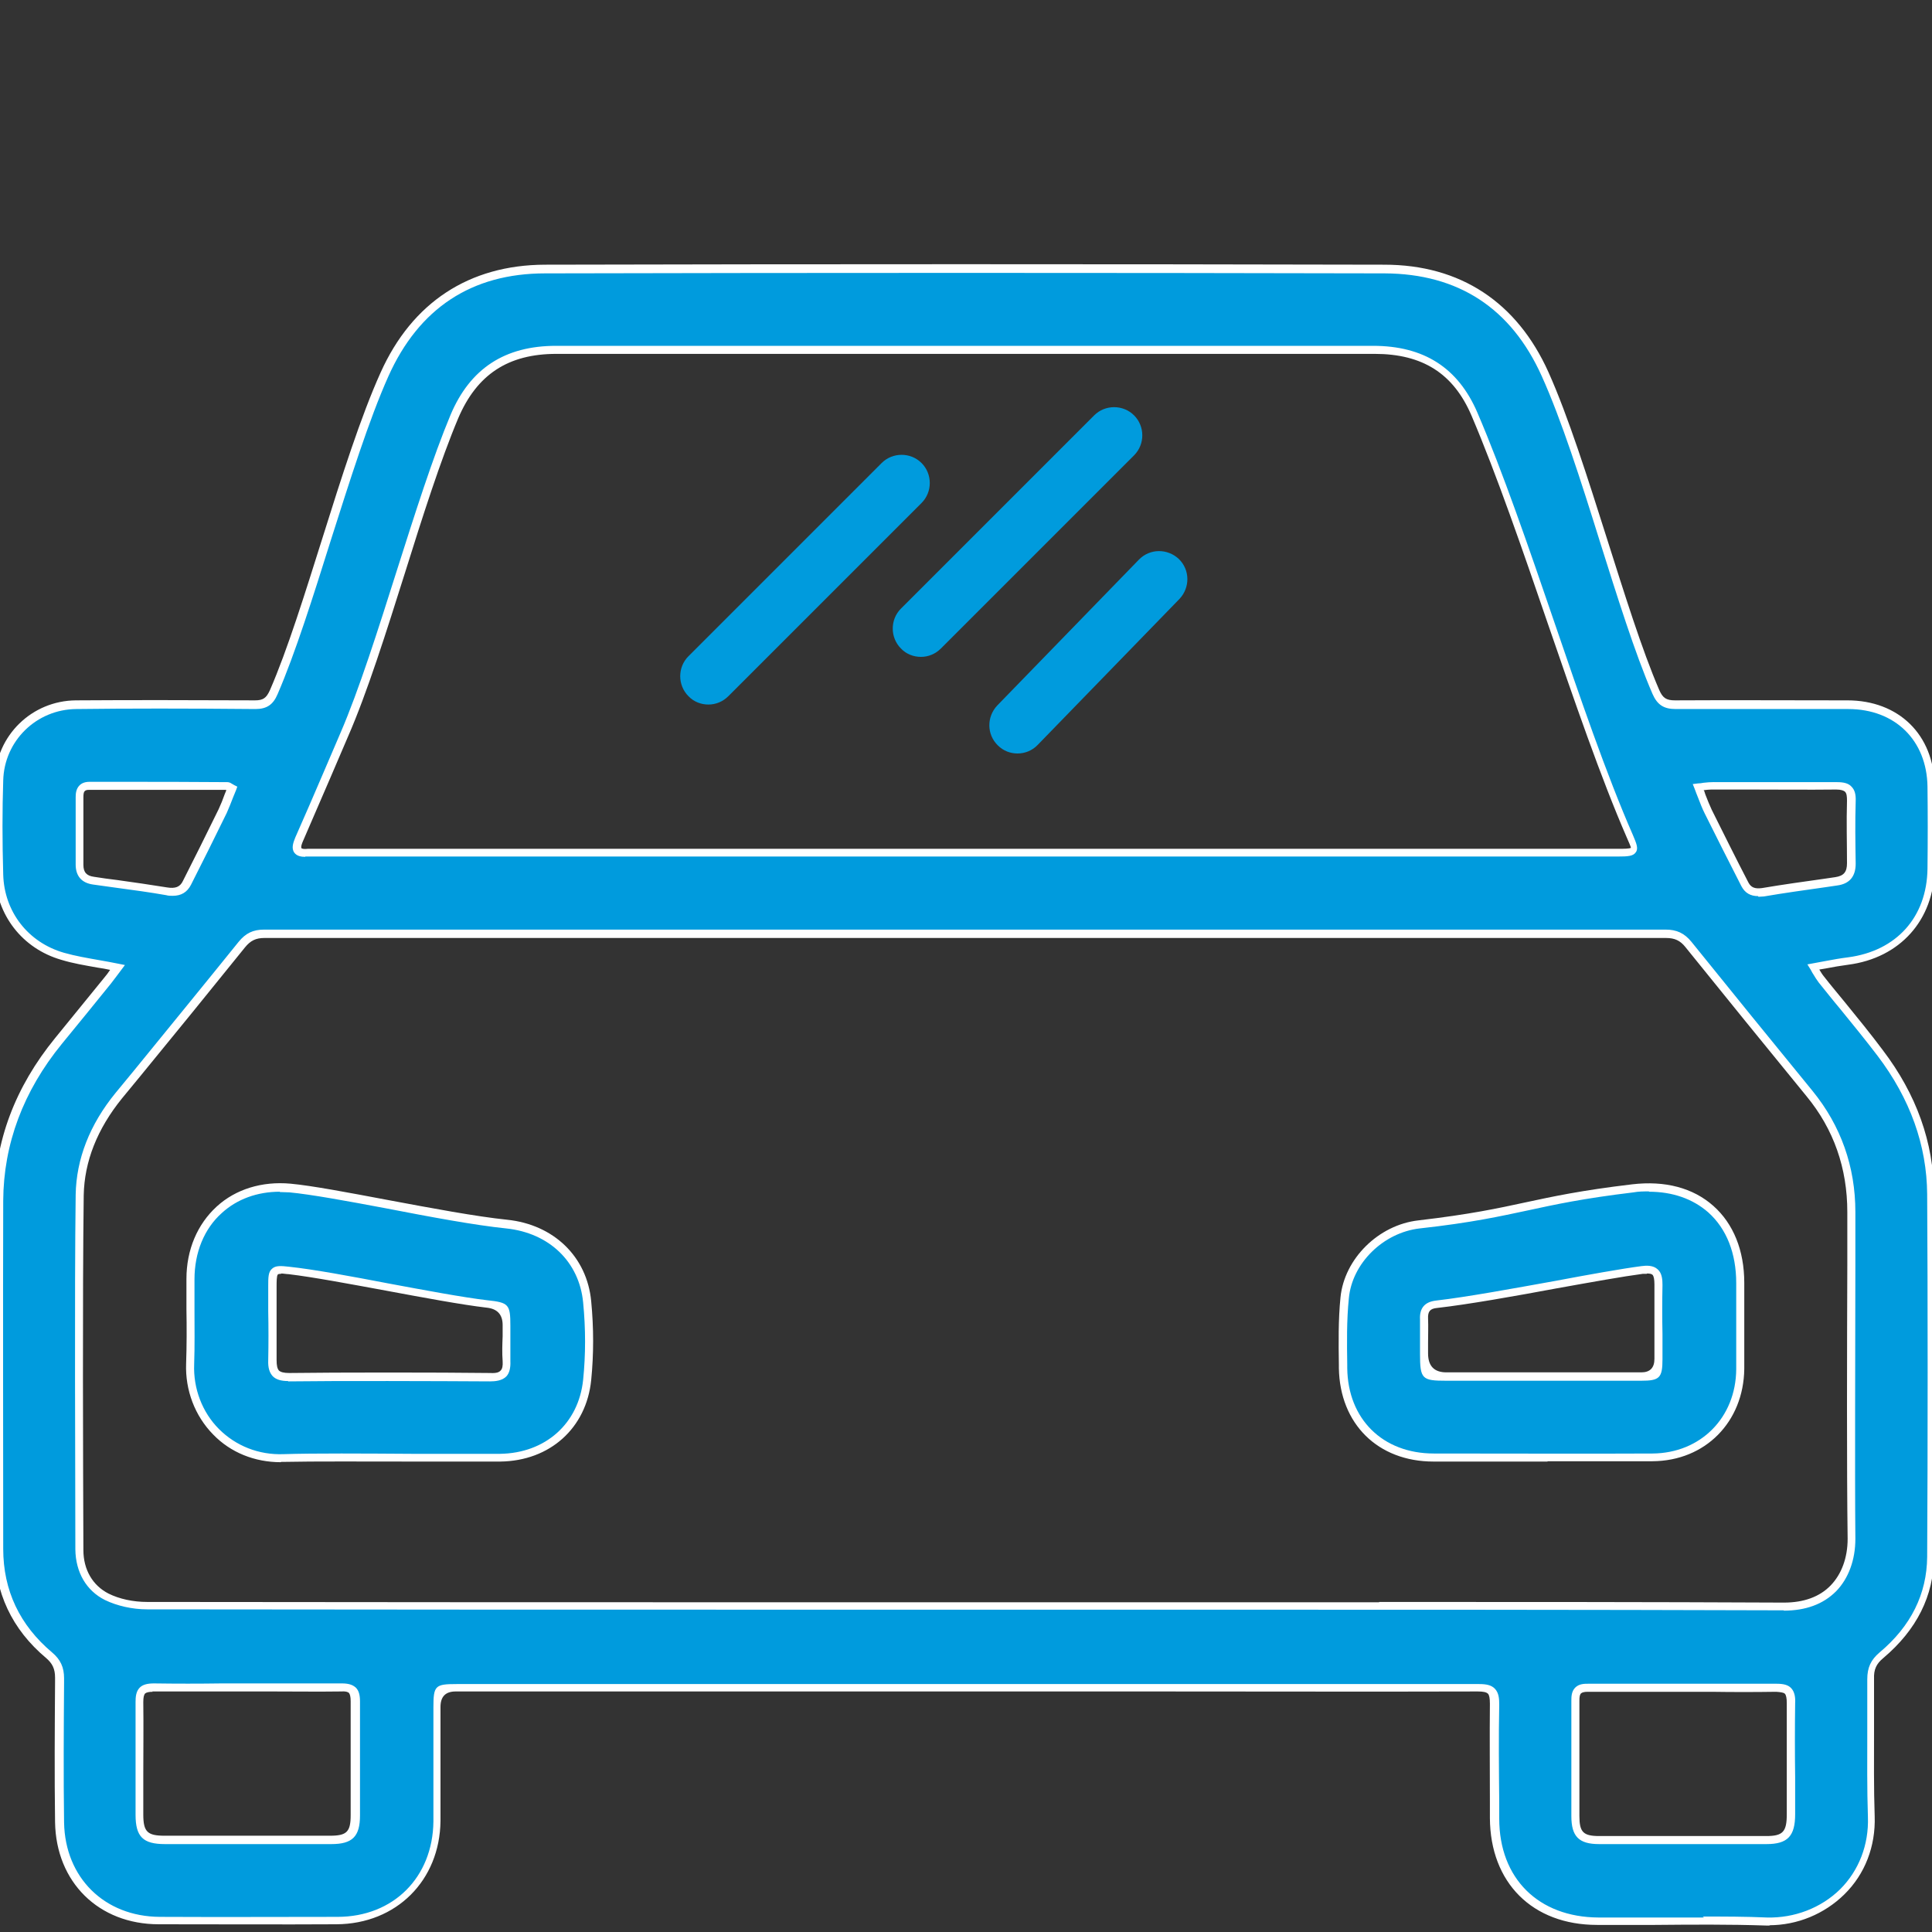
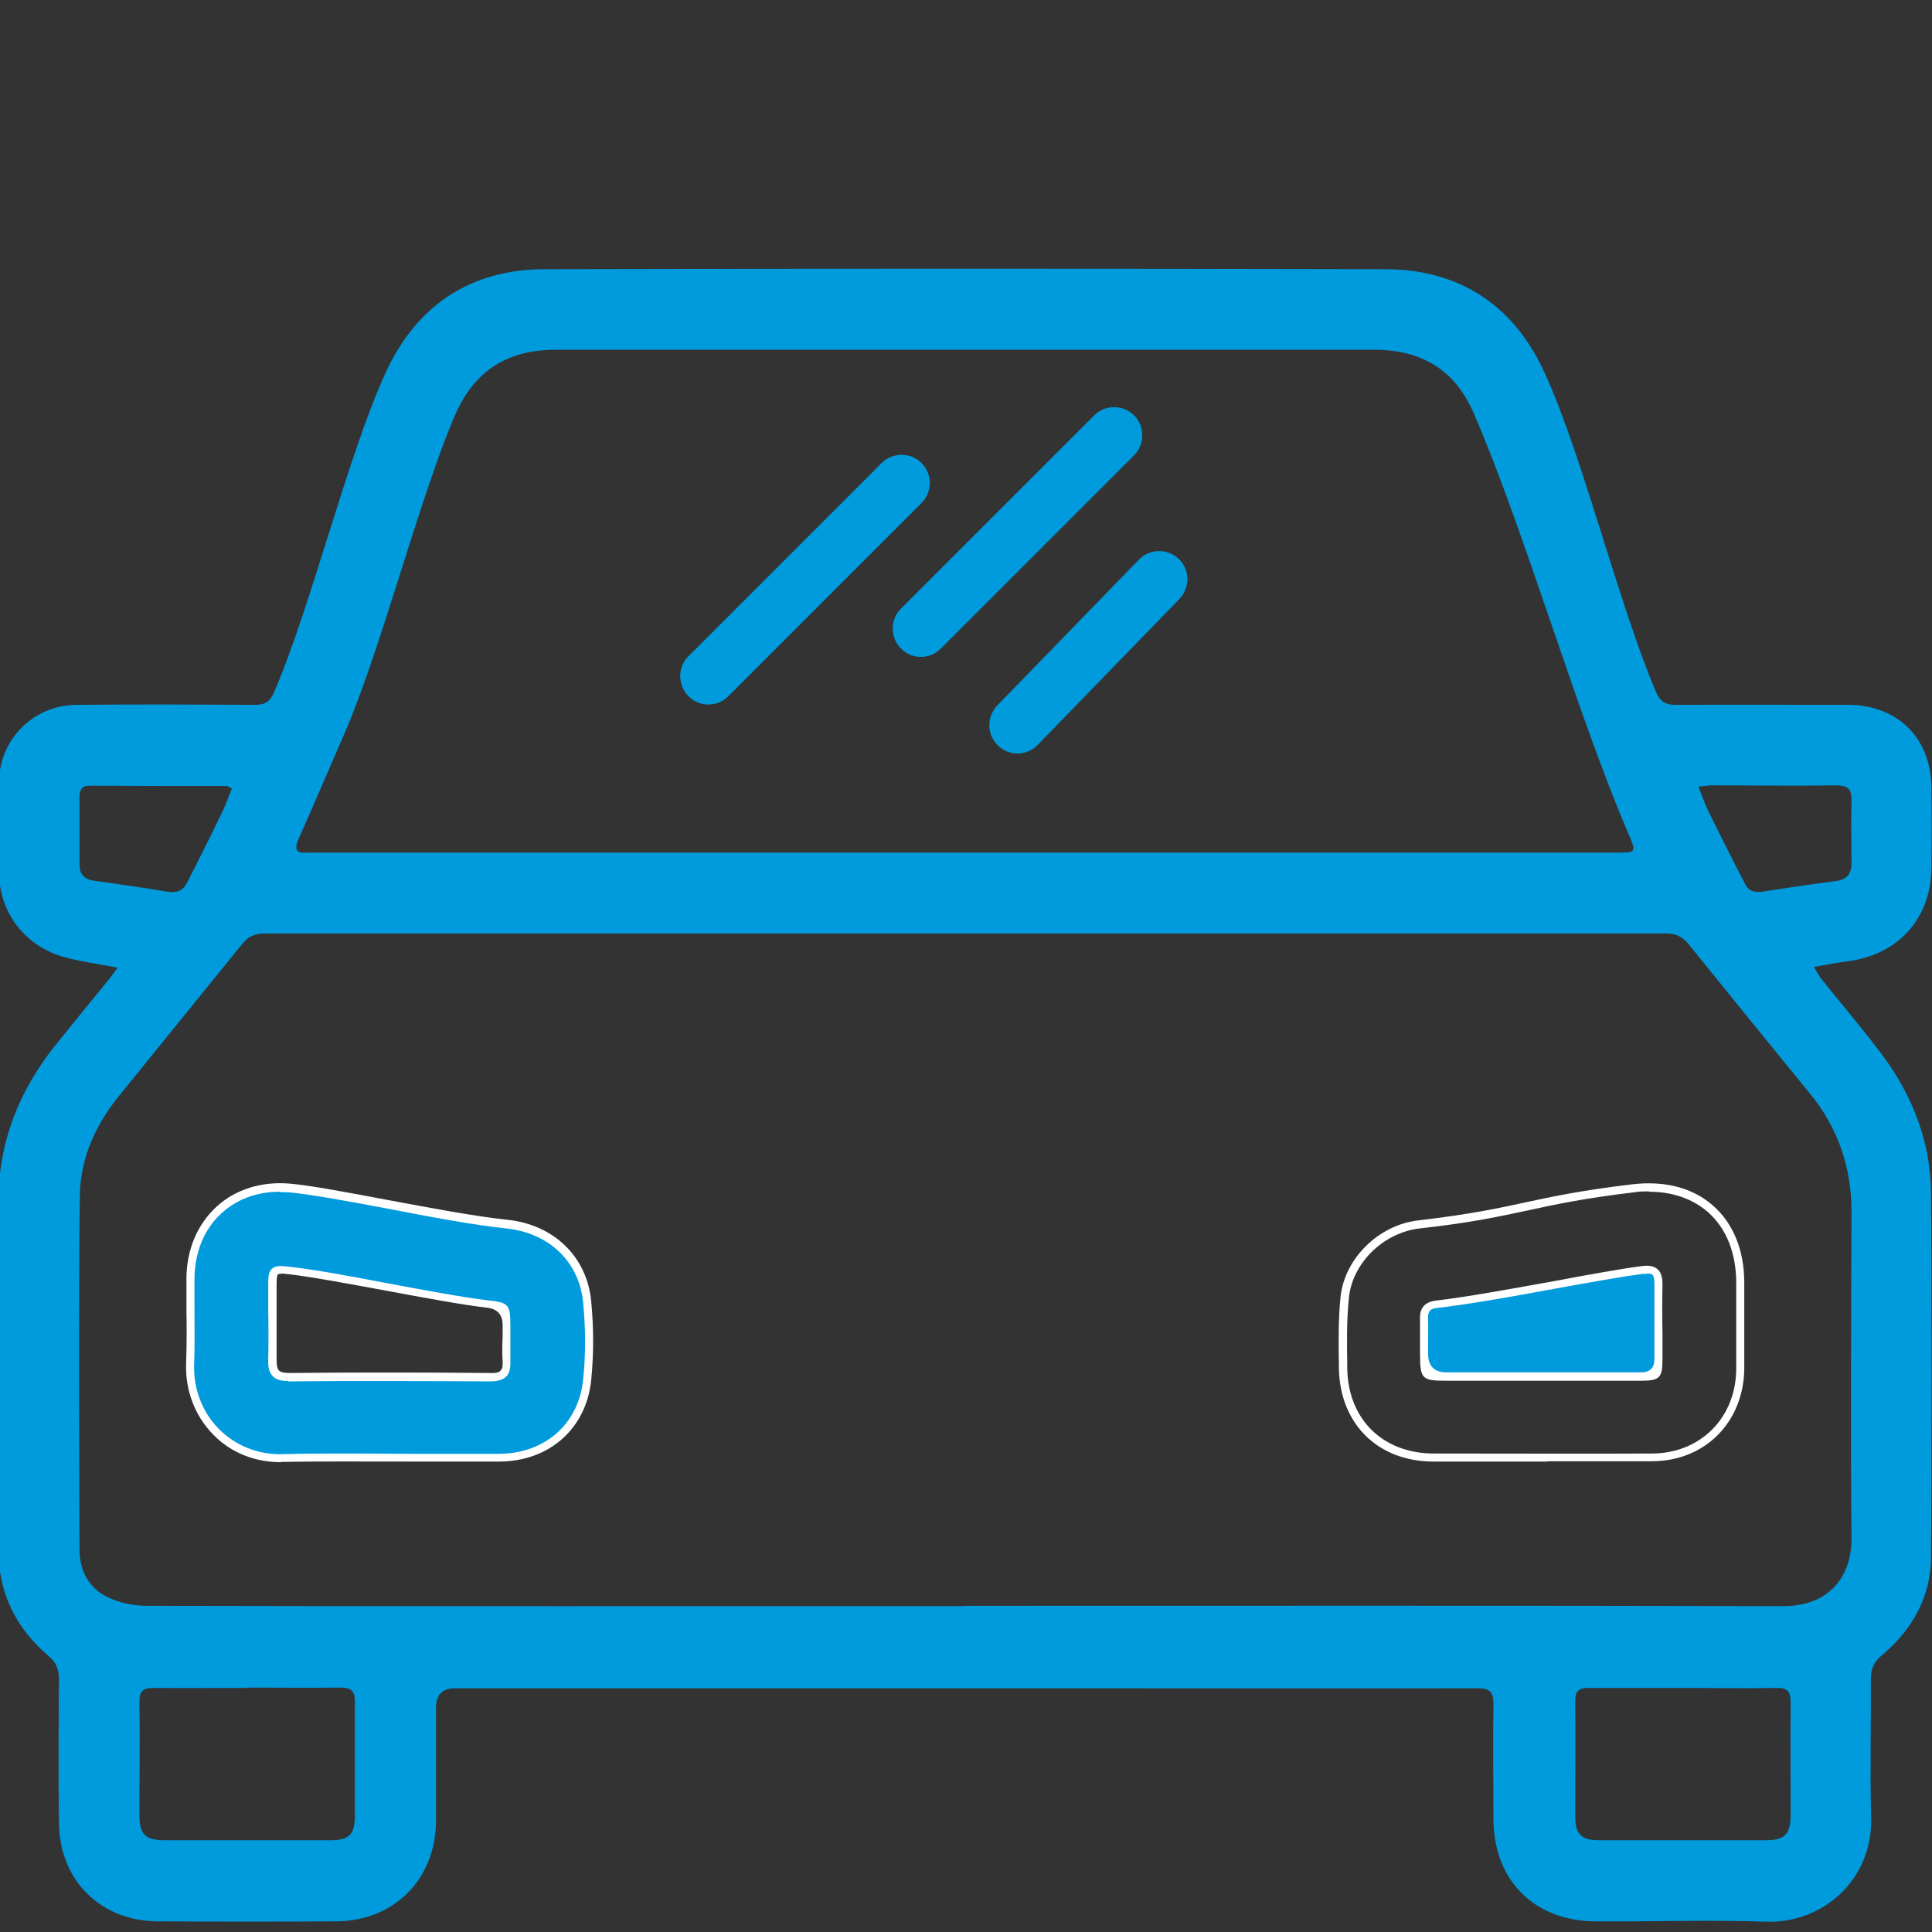
<svg xmlns="http://www.w3.org/2000/svg" version="1.1" viewBox="0 0 60 60">
  <rect x="0" y="0" width="60" height="60" fill="#333333" stroke="none" />
  <defs>
    <style>
      .cls-1 {
        fill: #fff;
      }

      .cls-2 {
        fill: #009bdd;
      }
    </style>
  </defs>
  <g>
    <g id="Ebene_1">
      <g>
        <g>
          <path class="cls-2" d="M3.64,30.05c-.63-.12-1.17-.19-1.69-.34C.78,29.37,0,28.36-.03,27.15c-.03-.97-.03-1.95,0-2.92.04-1.3,1.09-2.33,2.4-2.34,1.85-.02,3.71-.01,5.56,0,.31,0,.46-.11.58-.39,1.14-2.63,2.26-7.26,3.44-9.87.96-2.13,2.64-3.27,4.98-3.27,8.69-.02,17.38-.02,26.07,0,2.34,0,4.03,1.13,4.99,3.26,1.18,2.61,2.31,7.24,3.44,9.87.13.3.29.4.61.4,1.78-.01,3.57,0,5.35,0,1.53,0,2.57,1.02,2.59,2.54.01.85.01,1.7,0,2.55-.02,1.55-1.03,2.66-2.57,2.87-.34.04-.67.11-1.08.18.1.15.16.28.24.38.61.76,1.24,1.5,1.83,2.28.98,1.29,1.56,2.75,1.57,4.38.02,3.09.02,8.18,0,11.27,0,1.25-.58,2.27-1.53,3.07-.25.21-.34.42-.34.74.01,1.43-.03,2.86.01,4.28.06,1.96-1.52,3.31-3.26,3.25-1.76-.06-3.51,0-5.27-.01-1.93,0-3.2-1.27-3.2-3.19,0-1.18-.02-2.36,0-3.54,0-.39-.1-.51-.5-.51-4.3.01-8.59,0-12.89,0-6.29,0-12.58,0-18.86,0q-.59,0-.59.61c0,1.18,0,2.36,0,3.54-.02,1.79-1.31,3.08-3.1,3.09-1.84.01-3.68.01-5.52,0-1.78,0-3.07-1.26-3.09-3.05-.02-1.5-.01-2.99,0-4.49,0-.3-.09-.5-.32-.7-1.02-.86-1.56-1.97-1.56-3.31,0-2.94,0-7.88,0-10.81,0-1.87.67-3.51,1.85-4.95.51-.63,1.02-1.26,1.53-1.88.09-.11.18-.23.31-.41ZM29.93,49.87s0,0,0,0c8.48,0,16.97-.01,25.45.01,1.52,0,2.13-1.03,2.12-2.1-.03-2.72-.01-7.44,0-10.15,0-1.38-.42-2.61-1.3-3.68-1.26-1.54-2.51-3.08-3.76-4.63-.19-.23-.39-.33-.7-.33-14.51,0-29.02,0-43.53,0-.31,0-.51.1-.7.34-1.27,1.57-2.54,3.13-3.81,4.7-.73.9-1.2,1.93-1.22,3.08-.04,3.01-.02,8.01-.01,11.02,0,.63.28,1.18.85,1.46.37.19.83.28,1.26.28,8.46.02,16.91.01,25.37.01ZM29.93,26.48c6.78,0,13.56,0,20.34,0,.52,0,.54-.03.34-.5-1.61-3.71-3.23-9.41-4.83-13.12-.6-1.4-1.65-2-3.13-2-8.46,0-16.91,0-25.37,0-1.53,0-2.56.65-3.17,2.08-1.12,2.64-2.28,7.25-3.43,9.88-.47,1.08-.93,2.16-1.41,3.24-.13.3-.09.45.26.42.12,0,.25,0,.37,0,6.67,0,13.34,0,20.01,0ZM7.69,52.42c-.97,0-1.95.01-2.92,0-.35,0-.44.11-.44.45.02,1.16,0,2.33,0,3.49,0,.61.18.79.79.79,1.71,0,3.43,0,5.14,0,.59,0,.76-.18.76-.77,0-1.18,0-2.36,0-3.54,0-.32-.11-.43-.43-.43-.97.01-1.95,0-2.92,0ZM52.29,52.42c-.99,0-1.97,0-2.96,0-.3,0-.41.1-.41.4.01,1.19,0,2.38,0,3.58,0,.56.18.75.74.75,1.73,0,3.45,0,5.18,0,.6,0,.77-.19.77-.81,0-1.15-.01-2.3,0-3.45,0-.36-.09-.48-.46-.47-.96.02-1.92,0-2.88,0ZM52.75,24.45c.12.29.2.53.31.75.37.76.75,1.51,1.14,2.26.11.22.3.27.55.23.76-.12,1.52-.23,2.28-.33.33-.05.47-.22.47-.56,0-.64-.02-1.29,0-1.93.01-.36-.11-.48-.47-.48-1.29.02-2.58,0-3.87,0-.12,0-.23.02-.41.04ZM7.2,24.49c-.09-.04-.12-.08-.16-.08-1.42,0-2.85,0-4.27-.01-.23,0-.3.14-.3.35,0,.7,0,1.4,0,2.1,0,.3.15.46.44.5.76.11,1.52.21,2.27.34.28.05.49-.01.62-.26.38-.74.75-1.48,1.11-2.23.11-.23.19-.47.29-.7Z" />
-           <path class="cls-1" d="M54.98,59.8s-.08,0-.11,0c-1.16-.04-2.34-.03-3.48-.02-.59,0-1.2,0-1.79,0-2.01,0-3.32-1.31-3.33-3.32v-.52c0-.99-.01-2.02,0-3.03,0-.17-.02-.27-.06-.31-.05-.05-.15-.07-.32-.07-3.31.01-6.61,0-9.92,0H14.15q-.47,0-.47.48v1.09c0,.82,0,1.64,0,2.45-.02,1.85-1.37,3.2-3.23,3.21-1.75.01-3.55,0-5.52,0-1.87,0-3.19-1.31-3.22-3.17-.02-1.46-.01-2.94,0-4.37v-.12c0-.27-.08-.44-.28-.61-1.06-.89-1.6-2.04-1.6-3.41,0-2.65,0-7.71,0-10.81,0-1.82.64-3.51,1.88-5.03.51-.63,1.02-1.25,1.53-1.88.06-.07.12-.15.18-.24h0c-.13-.03-.26-.05-.39-.07-.39-.07-.76-.13-1.12-.24-1.22-.35-2.03-1.4-2.07-2.67-.03-1.04-.03-2,0-2.93.04-1.37,1.15-2.45,2.52-2.46,1.63-.01,3.4-.01,5.56,0h0c.25,0,.35-.07.46-.31.55-1.26,1.1-3.04,1.64-4.75.58-1.85,1.19-3.77,1.8-5.12.98-2.18,2.75-3.34,5.1-3.35,8.5-.02,17.28-.02,26.07,0,2.36,0,4.12,1.16,5.1,3.34.61,1.36,1.22,3.29,1.81,5.15.54,1.7,1.09,3.47,1.63,4.72.11.25.22.32.49.32h0c1.7-.01,3.43,0,5.1,0h.25c1.6,0,2.69,1.07,2.71,2.66.01.82.01,1.68,0,2.56-.02,1.6-1.07,2.78-2.68,2.99-.23.03-.46.07-.72.12l-.18.03c.05.08.09.15.14.21.21.27.43.53.65.8.39.48.8.98,1.18,1.49,1.05,1.38,1.58,2.87,1.59,4.45.02,2.97.02,8.03,0,11.27,0,1.23-.54,2.29-1.57,3.16-.22.18-.3.36-.29.64,0,.54,0,1.09,0,1.64,0,.87-.01,1.76.02,2.64.03.93-.3,1.79-.94,2.42-.62.61-1.46.96-2.34.96ZM52.88,59.52c.67,0,1.33,0,2,.03.84.02,1.67-.29,2.27-.88.58-.58.89-1.38.86-2.24-.03-.88-.02-1.78-.02-2.65,0-.54,0-1.09,0-1.63,0-.36.11-.6.38-.83.98-.82,1.47-1.82,1.48-2.97.02-3.24.02-8.29,0-11.26-.01-1.52-.53-2.97-1.54-4.3-.38-.5-.79-1-1.18-1.48-.22-.26-.43-.53-.65-.8-.06-.08-.11-.16-.17-.26-.03-.04-.05-.09-.08-.14l-.1-.16.54-.1c.26-.05.49-.09.73-.12,1.5-.2,2.44-1.25,2.46-2.75.01-.88.01-1.73,0-2.55-.02-1.44-1.01-2.41-2.46-2.41h-.26c-1.67,0-3.4,0-5.1,0h0c-.37,0-.57-.13-.72-.47-.55-1.27-1.1-3.04-1.64-4.75-.58-1.86-1.19-3.77-1.8-5.12-.95-2.11-2.59-3.18-4.88-3.19-8.8-.02-17.57-.02-26.07,0-2.28,0-3.92,1.08-4.87,3.2-.6,1.34-1.2,3.25-1.79,5.1-.54,1.72-1.1,3.5-1.65,4.77-.14.33-.34.46-.69.46h0c-2.16-.02-3.93-.02-5.56,0-1.24.01-2.24.99-2.27,2.22-.03.92-.03,1.88,0,2.92.03,1.15.77,2.11,1.89,2.43.35.1.71.16,1.1.23.19.03.38.07.59.11l.2.04-.24.32c-.07.09-.13.17-.19.25-.51.63-1.02,1.26-1.53,1.88-1.2,1.47-1.81,3.11-1.82,4.87-.01,3.1,0,8.17,0,10.81,0,1.29.51,2.37,1.52,3.22.26.22.37.46.37.8v.12c-.01,1.43-.02,2.91,0,4.36.03,1.71,1.25,2.92,2.97,2.93,1.97.01,3.77,0,5.52,0,1.74,0,2.96-1.23,2.98-2.96,0-.82,0-1.63,0-2.45v-1.09c0-.68.05-.73.72-.73h21.84c3.3,0,6.61,0,9.92,0h0c.24,0,.38.04.48.14.13.13.14.32.14.5-.02,1-.01,2.03,0,3.02v.52c0,1.86,1.22,3.06,3.08,3.07.6,0,1.19,0,1.79,0,.49,0,.99,0,1.49,0ZM52.25,57.27c-.9,0-1.76,0-2.59,0-.63,0-.86-.24-.86-.87,0-.53,0-1.07,0-1.6,0-.66,0-1.32,0-1.98,0-.12,0-.29.12-.41s.28-.12.41-.12c.72,0,1.44,0,2.16,0h.8c.29,0,.58,0,.87,0,.66,0,1.34,0,2.01,0,.23,0,.36.04.45.13.12.12.14.31.13.47-.01.77-.01,1.55,0,2.3,0,.38,0,.77,0,1.15,0,.68-.23.93-.89.93-.91,0-1.77,0-2.59,0ZM49.31,52.54c-.11,0-.18.02-.21.05-.04.04-.05.11-.05.23,0,.66,0,1.32,0,1.98,0,.53,0,1.07,0,1.6,0,.5.12.62.62.62,1.6,0,3.29,0,5.18,0,.52,0,.64-.13.64-.68,0-.38,0-.77,0-1.15,0-.75,0-1.54,0-2.3,0-.15-.02-.25-.06-.29-.04-.04-.14-.05-.27-.06-.67.01-1.35.01-2.01,0-.29,0-.58,0-.87,0h-.8c-.72,0-1.44,0-2.17,0h-.01ZM7.69,57.27c-.86,0-1.71,0-2.57,0-.68,0-.91-.23-.91-.91,0-.41,0-.82,0-1.23,0-.76,0-1.51,0-2.27,0-.15.01-.33.13-.45.09-.09.23-.13.44-.13.7.01,1.41.01,2.1,0h.82s.8,0,.8,0c.71,0,1.41,0,2.12,0,.2,0,.33.04.43.13.09.09.13.22.13.43,0,.69,0,1.38,0,2.08,0,.49,0,.97,0,1.46,0,.66-.24.89-.89.89-.86,0-1.71,0-2.57,0ZM4.74,52.54c-.12,0-.19.02-.23.05-.04.04-.06.12-.06.27.01.76,0,1.51,0,2.27,0,.41,0,.82,0,1.22,0,.54.13.66.66.66,1.71,0,3.43,0,5.14,0,.52,0,.64-.12.64-.64,0-.49,0-.97,0-1.46,0-.69,0-1.39,0-2.08,0-.13-.02-.21-.05-.25-.04-.04-.11-.06-.25-.05-.71.01-1.41,0-2.12,0h-.8s-.81,0-.81,0c-.69,0-1.4,0-2.11,0h-.02ZM55.4,50.01h-.01c-6.33-.02-12.76-.02-18.98-.02h-6.6s0,0,0,0h-4.1c-7.05,0-14.09,0-21.14-.01-.46,0-.94-.11-1.31-.29-.58-.29-.91-.86-.92-1.57,0-2.57-.03-7.92.01-11.02.02-1.1.43-2.17,1.24-3.16l.56-.68c1.09-1.34,2.18-2.67,3.26-4.01.22-.27.45-.38.79-.38,14.76,0,29.41,0,43.53,0,.34,0,.58.11.8.38,1.25,1.55,2.5,3.09,3.76,4.63.88,1.08,1.33,2.35,1.33,3.76v1.66c0,2.65-.02,6.27,0,8.49,0,.65-.21,1.23-.6,1.63-.4.4-.94.6-1.63.6ZM42.83,49.75c4.17,0,8.39,0,12.56.02h.01c.62,0,1.11-.18,1.45-.53s.53-.86.53-1.45c-.03-2.22-.02-5.85-.01-8.49v-1.66c0-1.36-.42-2.57-1.27-3.6-1.26-1.54-2.51-3.08-3.76-4.63-.16-.2-.33-.28-.6-.28-14.12,0-28.77,0-43.53,0-.26,0-.43.08-.6.29-1.08,1.34-2.17,2.68-3.26,4.01l-.56.68c-.77.95-1.17,1.96-1.19,3.01-.04,3.1-.02,8.45-.01,11.02,0,.61.29,1.1.78,1.35.34.17.77.26,1.2.26,7.05.01,14.09.01,21.14.01h10.7c2.12,0,4.26,0,6.42,0ZM54.6,27.83c-.24,0-.41-.1-.52-.31-.4-.78-.78-1.54-1.14-2.26-.08-.16-.14-.32-.21-.5-.03-.08-.07-.17-.1-.26l-.06-.15.16-.02c.06,0,.12-.01.17-.02.24-.03.41-.02.61-.02.59,0,1.17,0,1.76,0s1.17,0,1.76,0h.02c.22,0,.36.04.45.14.1.1.14.24.13.46-.02.64-.01,1.29,0,1.93,0,.4-.19.63-.58.68l-.34.05c-.63.09-1.29.18-1.93.29-.06,0-.11.01-.17.01ZM52.92,24.55s.03.08.04.12c.07.18.13.33.2.48.36.72.74,1.49,1.14,2.26.08.15.2.2.42.17.65-.11,1.3-.2,1.94-.29l.34-.05c.26-.04.36-.16.36-.43,0-.63-.02-1.29,0-1.94,0-.14-.01-.23-.06-.28-.04-.04-.13-.07-.27-.07h-.02c-.88.01-1.76,0-2.64,0-.41,0-.82,0-1.23,0-.07,0-.14.01-.23.02,0,0,0,0-.01,0ZM5.35,27.82c-.06,0-.12,0-.19-.02-.51-.09-1.03-.16-1.55-.23-.24-.03-.48-.07-.72-.1-.36-.05-.54-.27-.54-.62,0-.7,0-1.4,0-2.09,0-.11.01-.26.12-.37.07-.07.17-.11.31-.11h.86c1.14,0,2.28,0,3.42.01.05,0,.1.02.14.05.02.01.04.02.07.04l.1.05-.04.11c-.03.07-.06.15-.09.22-.06.16-.13.33-.2.49-.4.82-.76,1.54-1.11,2.23-.12.23-.3.34-.57.34ZM2.76,24.53c-.06,0-.1.01-.13.04-.03.03-.04.09-.04.19,0,.7,0,1.4,0,2.1,0,.23.1.34.33.37.24.04.48.07.72.1.52.07,1.04.15,1.55.23.25.04.4-.01.49-.2.35-.69.71-1.41,1.11-2.23.07-.15.13-.3.19-.47.02-.04.03-.08.05-.12,0,0-.01,0-.02-.01-1.12,0-2.26,0-3.4,0h-.86ZM9.48,26.61c-.12,0-.26-.02-.34-.13-.1-.14-.03-.32.03-.47.29-.66.58-1.32.86-1.98.18-.42.36-.84.54-1.26.58-1.34,1.18-3.24,1.76-5.07.55-1.73,1.12-3.52,1.66-4.81.61-1.45,1.69-2.15,3.28-2.15h0c8.27,0,16.8,0,25.37,0h0c1.58,0,2.64.68,3.24,2.07.79,1.84,1.6,4.2,2.38,6.48.8,2.34,1.63,4.77,2.45,6.64.11.26.18.42.09.54-.08.12-.25.13-.55.13H9.79c-.08,0-.16,0-.24,0-.02,0-.05,0-.07,0ZM17.28,10.99c-1.5,0-2.47.64-3.05,2-.54,1.28-1.11,3.06-1.65,4.79-.58,1.84-1.18,3.74-1.77,5.09-.18.42-.36.84-.54,1.26-.29.66-.57,1.33-.86,1.99-.08.18-.05.22-.05.22,0,0,.03.04.2.02.09,0,.17,0,.26,0h.12s40.36,0,40.36,0c.1,0,.31,0,.35-.03,0-.03-.08-.21-.12-.3-.82-1.88-1.65-4.31-2.46-6.66-.78-2.28-1.59-4.63-2.37-6.46-.56-1.31-1.52-1.92-3.01-1.92h0c-8.56,0-17.1,0-25.37,0h0Z" />
        </g>
        <g>
-           <path class="cls-2" d="M44.53,45.26c-1.66,0-2.79-1.11-2.81-2.78-.01-.73-.02-1.46.05-2.18.11-1.17,1.15-2.14,2.31-2.28,3.21-.37,3.43-.74,6.64-1.12,1.99-.24,3.33.94,3.34,2.93,0,.89,0,1.78,0,2.68-.02,1.57-1.16,2.73-2.73,2.75-1.66.01-5.19,0-6.79,0ZM50.97,42.76c.5,0,.53-.03.53-.54,0-.77-.01-1.54,0-2.3,0-.38-.11-.51-.5-.47-1.37.17-4.63.87-6.39,1.07-.29.03-.4.17-.39.46.02.36,0,.71,0,1.07q0,.71.69.71c1.48,0,4.51,0,6.05,0Z" />
+           <path class="cls-2" d="M44.53,45.26ZM50.97,42.76c.5,0,.53-.03.53-.54,0-.77-.01-1.54,0-2.3,0-.38-.11-.51-.5-.47-1.37.17-4.63.87-6.39,1.07-.29.03-.4.17-.39.46.02.36,0,.71,0,1.07q0,.71.69.71c1.48,0,4.51,0,6.05,0Z" />
          <path class="cls-1" d="M48.06,45.39c-1.32,0-2.67,0-3.54,0-1.73,0-2.91-1.17-2.94-2.9v-.1c-.01-.69-.02-1.4.05-2.1.12-1.2,1.18-2.25,2.42-2.39,1.62-.19,2.45-.37,3.33-.56.84-.18,1.71-.37,3.31-.56,1.02-.12,1.89.11,2.52.67.62.55.96,1.38.96,2.39v.47c0,.73,0,1.47,0,2.2-.02,1.65-1.21,2.86-2.85,2.87-.79,0-2.02,0-3.26,0ZM51.21,37c-.16,0-.32,0-.48.03-1.58.19-2.45.38-3.28.56-.85.18-1.73.38-3.36.56-1.13.13-2.1,1.08-2.2,2.17-.07.68-.06,1.39-.05,2.07v.1c.02,1.58,1.1,2.65,2.69,2.65h0c1.68,0,5.16.01,6.79,0,1.49-.01,2.59-1.11,2.6-2.62,0-.73,0-1.47,0-2.2v-.47c0-.93-.3-1.69-.87-2.2-.48-.42-1.11-.64-1.84-.64ZM47.93,42.88h-3.01c-.76,0-.82-.05-.82-.84,0-.11,0-.22,0-.33,0-.24,0-.49,0-.73-.02-.36.15-.55.5-.59.96-.11,2.42-.38,3.7-.61,1.06-.2,2.07-.38,2.68-.46.15-.02.36-.03.5.1.14.12.15.33.15.49-.01.51-.01,1.03,0,1.53,0,.26,0,.51,0,.77,0,.58-.09.67-.66.67h0c-.77,0-1.91,0-3.04,0ZM51.14,39.56s-.08,0-.12,0c-.61.08-1.61.26-2.67.45-1.29.24-2.75.5-3.72.61-.22.02-.29.11-.28.33.01.25,0,.5,0,.75,0,.11,0,.22,0,.33q0,.59.57.59h1.19c1.57,0,3.66,0,4.86,0h0q.41,0,.41-.42c0-.26,0-.51,0-.77,0-.5,0-1.03,0-1.54,0-.16-.02-.26-.06-.3-.03-.03-.09-.04-.17-.04Z" />
        </g>
        <g>
          <path class="cls-2" d="M8.81,45.29c-1.76.05-2.97-1.36-2.91-2.92.04-.88,0-1.76,0-2.63,0-1.78,1.31-2.99,3.09-2.83,1.37.12,4.85.92,6.73,1.12,1.35.14,2.37,1.06,2.5,2.41.08.8.08,1.62,0,2.42-.14,1.44-1.23,2.4-2.7,2.41-1.65.02-5.12-.03-6.72.02ZM15.23,42.76c.37,0,.53-.11.51-.5-.02-.37,0-.74,0-1.11,0-.6-.01-.6-.61-.67-1.54-.17-4.64-.87-6.15-1.03-.48-.05-.51-.02-.51.48,0,.77.01,1.54,0,2.3-.01.39.12.53.52.52,1.52-.02,4.69-.01,6.25,0Z" />
          <path class="cls-1" d="M8.72,45.41c-.81,0-1.56-.3-2.1-.86-.57-.58-.87-1.38-.84-2.2.02-.56.02-1.14.01-1.69,0-.31,0-.63,0-.94,0-.91.34-1.7.94-2.25.59-.54,1.41-.79,2.29-.71.66.06,1.82.28,3.04.51,1.34.25,2.72.51,3.69.61,1.45.15,2.48,1.15,2.61,2.53.08.83.08,1.65,0,2.45-.15,1.49-1.28,2.51-2.82,2.53-.68,0-1.67,0-2.72,0-1.51,0-3.06-.01-4,.01h0s-.06,0-.09,0ZM8.69,37.01c-.7,0-1.33.23-1.8.66-.55.49-.85,1.23-.85,2.06,0,.31,0,.62,0,.94,0,.56.01,1.13-.01,1.7-.03.75.25,1.49.77,2.01s1.23.81,2.01.78h0c.94-.03,2.5-.02,4.01-.01,1.04,0,2.03,0,2.71,0,1.41-.02,2.44-.94,2.58-2.3.08-.78.08-1.59,0-2.4-.12-1.26-1.05-2.16-2.39-2.3-.98-.1-2.37-.36-3.71-.62-1.22-.23-2.37-.44-3.02-.5-.1,0-.2-.01-.3-.01ZM8.95,42.89c-.23,0-.38-.05-.48-.15-.1-.11-.15-.26-.14-.5.01-.51.01-1.02,0-1.52,0-.26,0-.52,0-.78,0-.27,0-.44.12-.54.11-.1.27-.09.53-.06.76.08,1.94.3,3.09.52,1.13.21,2.3.43,3.06.52.67.07.72.13.72.79,0,.12,0,.23,0,.35,0,.25,0,.5,0,.75.01.21-.03.37-.12.47-.13.14-.35.16-.51.16h0c-1.62-.01-4.77-.02-6.25,0h-.02ZM8.73,39.56s-.09,0-.1.02c-.04.03-.04.24-.04.36,0,.26,0,.51,0,.77,0,.5,0,1.02,0,1.53,0,.16.02.26.07.32.05.05.15.08.32.08,1.48-.02,4.64-.02,6.25,0,.18.01.27-.02.32-.08.05-.05.07-.14.06-.29-.02-.26-.01-.52,0-.77,0-.12,0-.23,0-.35q0-.49-.5-.54c-.77-.09-1.95-.31-3.08-.52-1.14-.21-2.31-.43-3.07-.52-.06,0-.16-.02-.23-.02Z" />
        </g>
      </g>
      <path class="cls-2" d="M22,21.88c-.22,0-.45-.08-.62-.26-.34-.34-.34-.9,0-1.24l6-6c.34-.34.9-.34,1.24,0s.34.9,0,1.24l-6,6c-.17.17-.39.26-.62.26Z" />
      <path class="cls-2" d="M28.6,20.4c-.22,0-.45-.08-.62-.26-.34-.34-.34-.9,0-1.24l6-6c.34-.34.9-.34,1.24,0s.34.9,0,1.24l-6,6c-.17.17-.39.26-.62.26Z" />
      <path class="cls-2" d="M31.6,23.4c-.22,0-.44-.08-.61-.25-.35-.34-.35-.89-.02-1.24l4.4-4.53c.34-.35.89-.35,1.24-.02.35.34.35.89.02,1.24l-4.4,4.53c-.17.18-.4.27-.63.27Z" />
    </g>
  </g>
</svg>